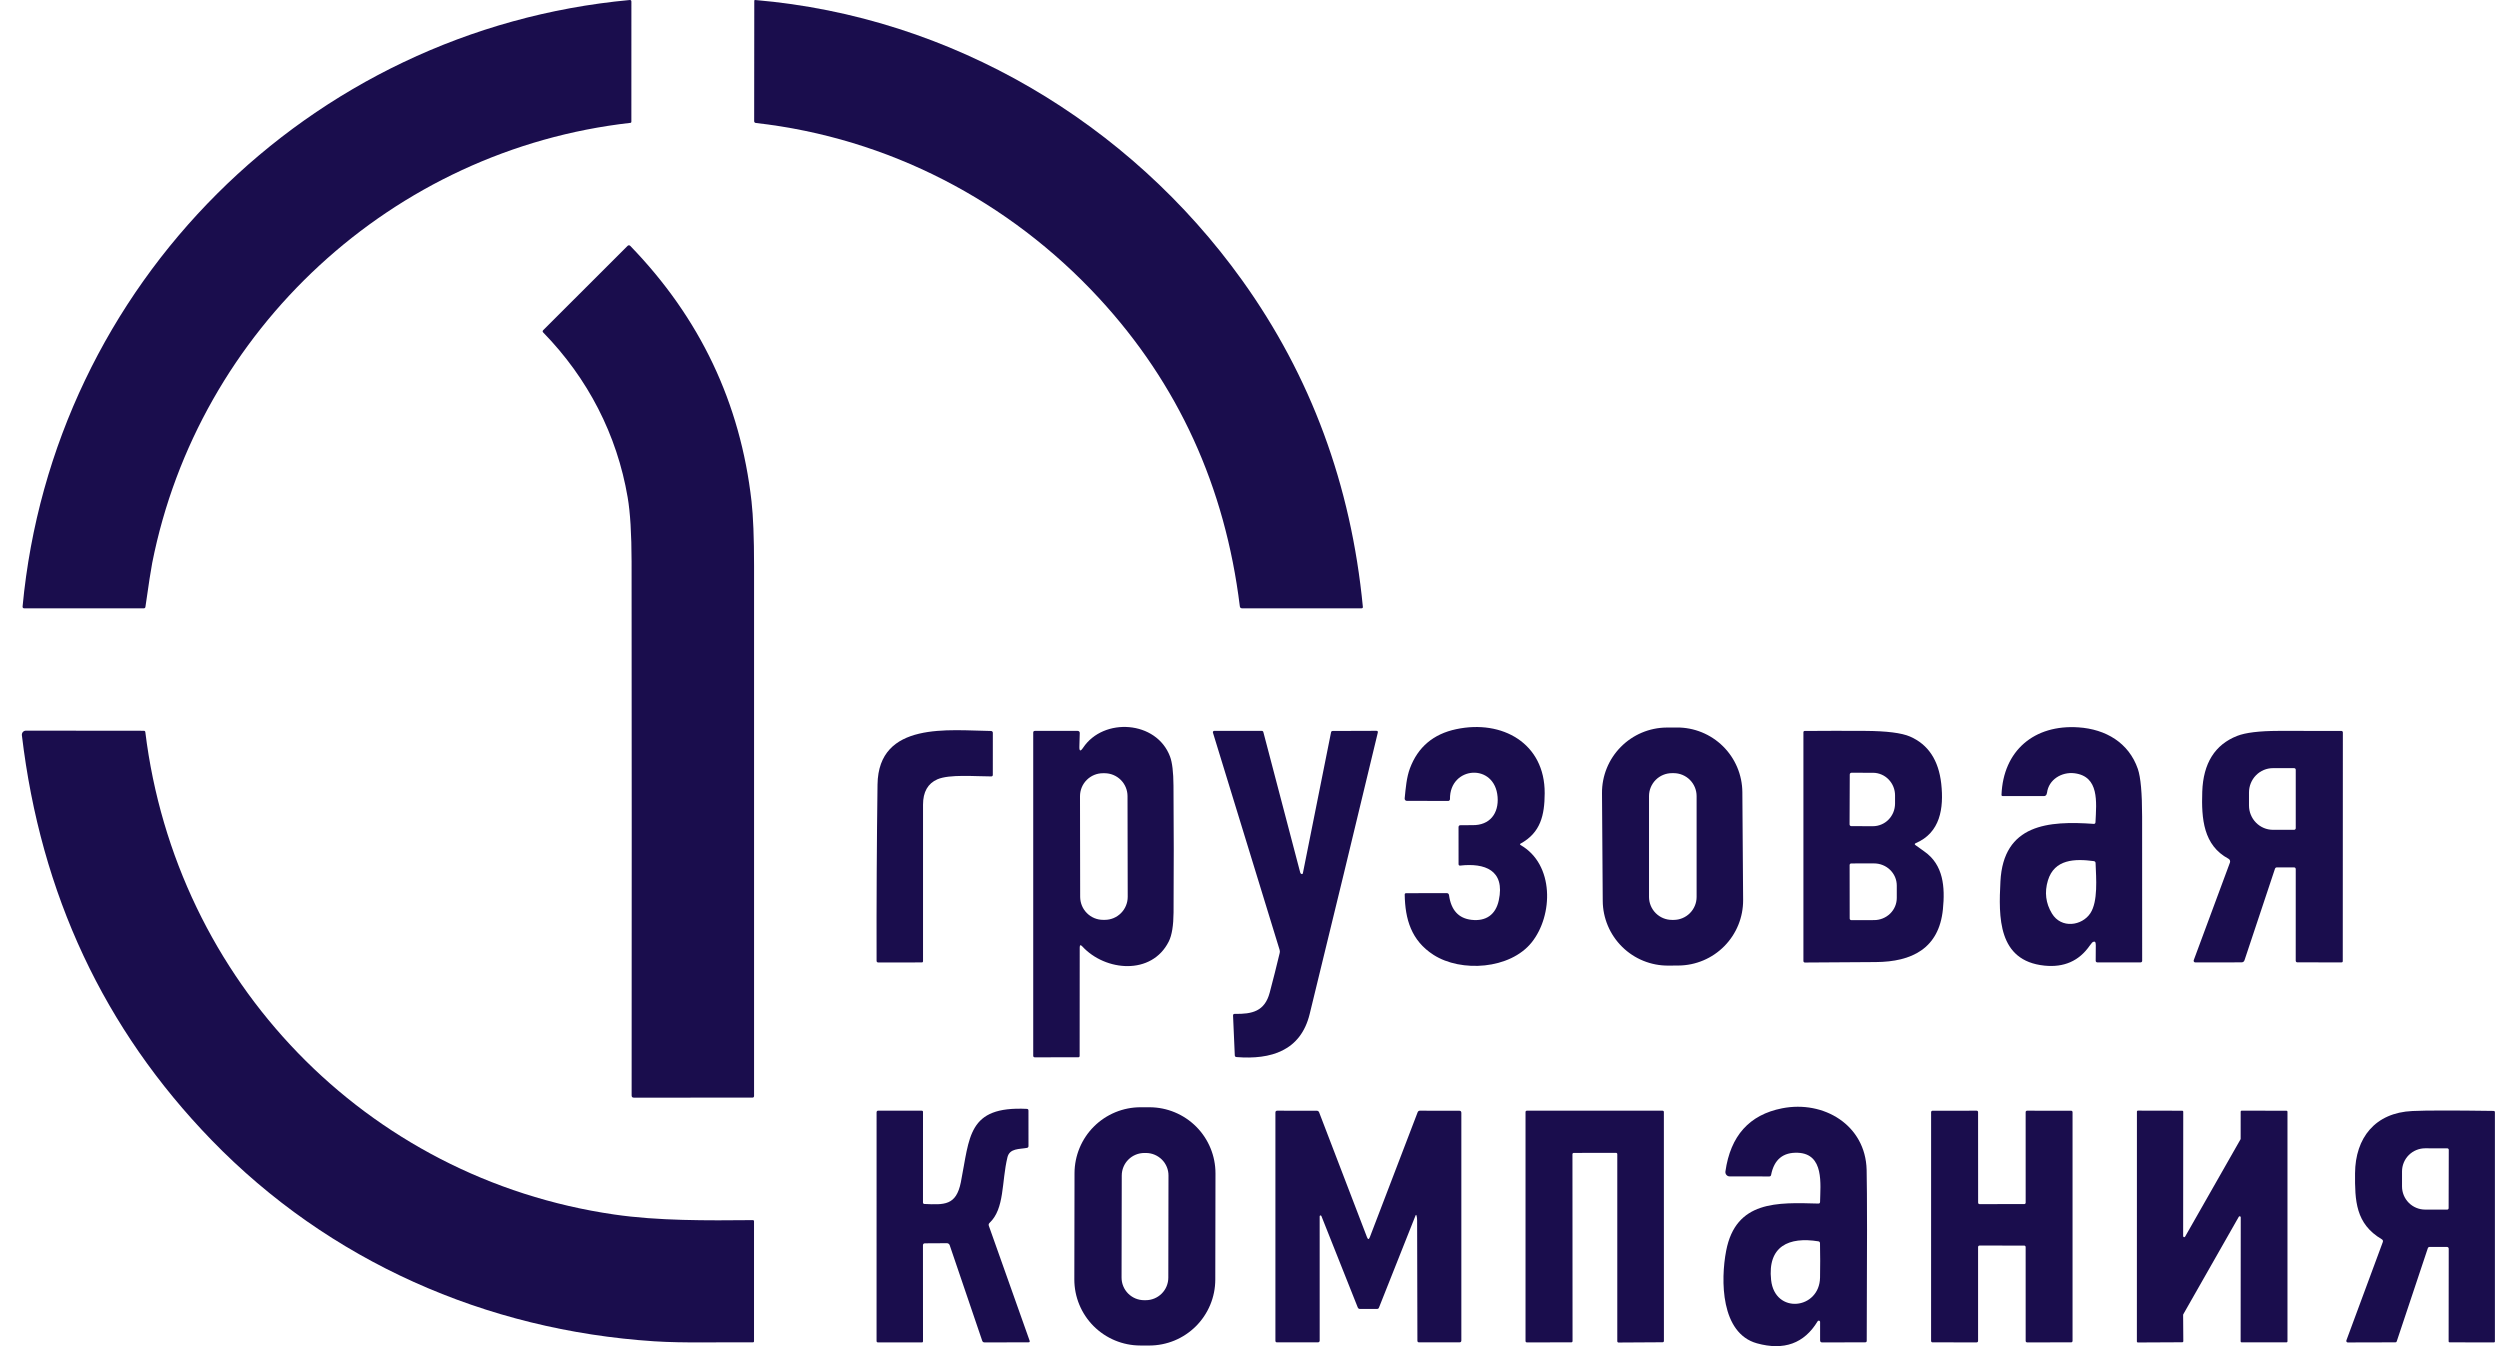
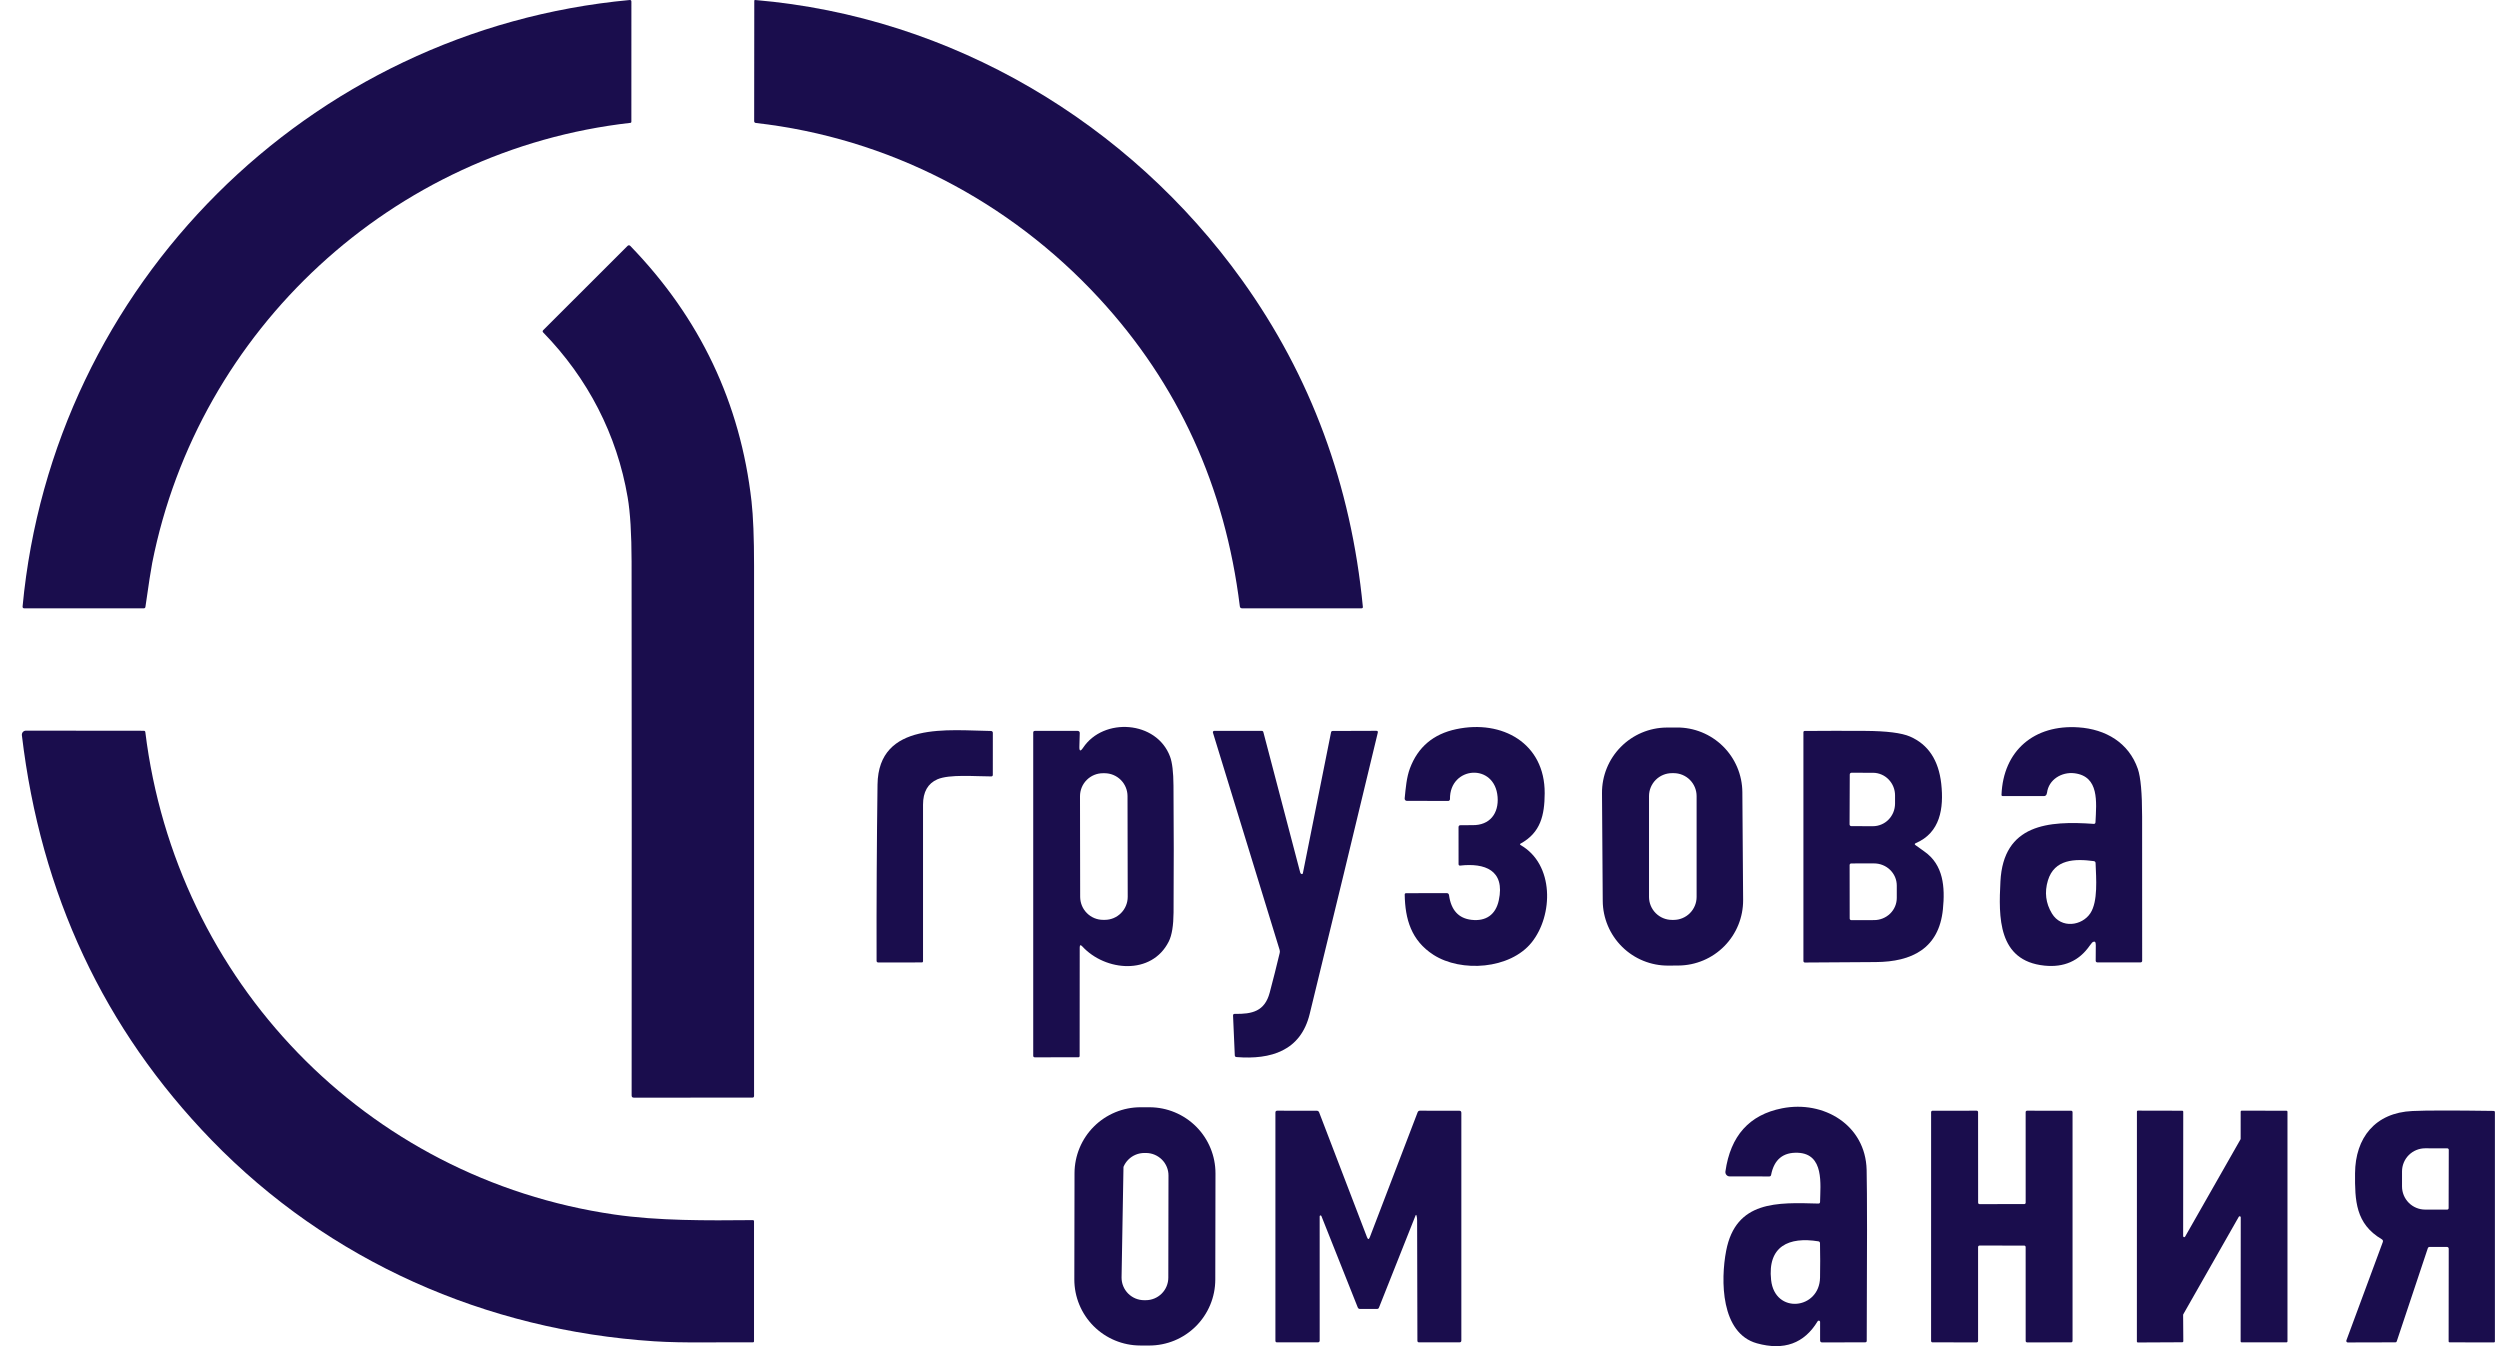
<svg xmlns="http://www.w3.org/2000/svg" width="104" height="56" viewBox="0 0 104 56" fill="none">
  <path d="M6.332 23.417C6.28 23.681 6.186 24.29 6.05 25.244C6.045 25.286 6.021 25.307 5.978 25.307H1.013C0.959 25.307 0.935 25.28 0.94 25.226C2.195 11.845 12.847 1.239 26.192 0.001C26.241 -0.004 26.266 0.017 26.266 0.067L26.265 5.065C26.265 5.093 26.252 5.108 26.225 5.111C16.337 6.227 8.257 13.702 6.332 23.417Z" fill="#1A0D4D" />
  <path d="M31.413 0C39.606 0.696 46.98 5.114 51.67 11.655C54.531 15.645 56.206 20.175 56.695 25.243C56.699 25.285 56.68 25.306 56.639 25.306H51.671C51.615 25.306 51.584 25.278 51.577 25.223C50.964 20.241 49.011 15.968 45.719 12.403C41.975 8.35 36.952 5.74 31.446 5.116C31.397 5.11 31.373 5.083 31.373 5.035L31.378 0.032C31.378 0.028 31.379 0.024 31.381 0.019C31.383 0.015 31.386 0.012 31.389 0.009C31.392 0.006 31.396 0.003 31.4 0.002C31.404 0 31.409 -0 31.413 0Z" fill="#1A0D4D" />
  <path d="M26.111 20.691C25.668 18.085 24.454 15.735 22.598 13.832C22.566 13.799 22.566 13.766 22.599 13.733L26.11 10.226C26.117 10.219 26.125 10.213 26.135 10.21C26.144 10.206 26.154 10.204 26.163 10.204C26.173 10.204 26.183 10.206 26.192 10.21C26.201 10.213 26.209 10.219 26.216 10.226C29.119 13.221 30.801 16.763 31.263 20.852C31.334 21.483 31.369 22.377 31.369 23.535C31.368 30.879 31.368 38.231 31.369 45.59C31.369 45.637 31.345 45.661 31.298 45.661L26.368 45.662C26.307 45.662 26.276 45.632 26.276 45.571C26.282 38.134 26.281 30.733 26.274 23.366C26.272 22.21 26.218 21.318 26.111 20.691Z" fill="#1A0D4D" />
  <path d="M44.902 31.057C44.896 31.254 44.947 31.27 45.057 31.106C45.906 29.833 48.111 29.972 48.673 31.472C48.765 31.715 48.813 32.117 48.817 32.679C48.831 34.438 48.832 36.199 48.82 37.96C48.816 38.503 48.751 38.904 48.623 39.162C47.913 40.585 45.981 40.409 45.027 39.374C44.953 39.292 44.916 39.307 44.916 39.417L44.913 43.924C44.913 43.963 44.893 43.983 44.853 43.983L43.049 43.984C43.004 43.984 42.982 43.962 42.982 43.917V30.479C42.982 30.43 43.006 30.405 43.054 30.405H44.834C44.845 30.405 44.856 30.408 44.867 30.412C44.877 30.417 44.887 30.423 44.895 30.431C44.903 30.439 44.909 30.449 44.913 30.459C44.917 30.47 44.919 30.481 44.918 30.493L44.902 31.057ZM46.905 33.119C46.905 32.994 46.88 32.87 46.832 32.754C46.784 32.638 46.713 32.533 46.624 32.444C46.535 32.356 46.43 32.286 46.314 32.238C46.198 32.19 46.074 32.166 45.949 32.166L45.882 32.166C45.756 32.166 45.632 32.191 45.516 32.239C45.4 32.288 45.295 32.358 45.207 32.447C45.118 32.536 45.048 32.641 45 32.757C44.953 32.873 44.928 32.997 44.928 33.123L44.935 37.313C44.936 37.438 44.961 37.562 45.009 37.678C45.057 37.794 45.128 37.899 45.217 37.987C45.305 38.076 45.411 38.146 45.526 38.194C45.642 38.242 45.767 38.266 45.892 38.266L45.959 38.266C46.085 38.266 46.209 38.241 46.325 38.193C46.44 38.144 46.545 38.074 46.634 37.985C46.722 37.896 46.793 37.791 46.84 37.675C46.888 37.559 46.913 37.435 46.913 37.309L46.905 33.119Z" fill="#1A0D4D" />
  <path d="M63.25 35.097C63.246 35.1 63.242 35.104 63.239 35.108C63.236 35.113 63.235 35.118 63.235 35.124C63.235 35.129 63.236 35.135 63.239 35.139C63.242 35.144 63.246 35.148 63.25 35.151C64.665 35.954 64.619 38.079 63.718 39.203C62.821 40.324 60.782 40.46 59.634 39.722C58.702 39.123 58.453 38.228 58.436 37.218C58.435 37.178 58.455 37.157 58.495 37.157L60.179 37.153C60.238 37.153 60.272 37.183 60.28 37.242C60.365 37.861 60.676 38.203 61.213 38.265C61.815 38.334 62.22 38.053 62.349 37.457C62.622 36.196 61.764 35.891 60.738 36.009C60.73 36.01 60.722 36.009 60.714 36.006C60.707 36.004 60.7 36 60.694 35.995C60.688 35.99 60.684 35.983 60.681 35.976C60.678 35.969 60.676 35.962 60.676 35.954L60.675 34.411C60.675 34.358 60.701 34.331 60.754 34.329C60.921 34.324 61.086 34.323 61.247 34.326C61.985 34.341 62.353 33.827 62.3 33.154C62.188 31.721 60.3 31.87 60.319 33.242C60.319 33.253 60.317 33.263 60.313 33.272C60.309 33.282 60.303 33.291 60.296 33.298C60.289 33.305 60.28 33.311 60.271 33.315C60.261 33.319 60.251 33.321 60.241 33.32L58.522 33.315C58.51 33.315 58.498 33.313 58.486 33.308C58.475 33.303 58.465 33.295 58.457 33.286C58.449 33.277 58.443 33.267 58.439 33.255C58.435 33.243 58.433 33.231 58.434 33.218C58.477 32.786 58.512 32.337 58.656 31.956C58.988 31.076 59.628 30.535 60.577 30.334C62.486 29.927 64.271 30.916 64.259 33.001C64.254 33.905 64.095 34.638 63.25 35.097Z" fill="#1A0D4D" />
  <path d="M72.514 37.438C72.519 38.156 72.238 38.847 71.733 39.359C71.229 39.871 70.541 40.161 69.822 40.166L69.403 40.169C68.685 40.174 67.993 39.894 67.482 39.389C66.97 38.884 66.679 38.197 66.674 37.478L66.643 32.995C66.638 32.277 66.919 31.585 67.424 31.074C67.928 30.562 68.616 30.271 69.334 30.266L69.753 30.264C70.472 30.259 71.163 30.539 71.675 31.044C72.187 31.549 72.477 32.236 72.482 32.955L72.514 37.438ZM70.579 33.117C70.579 32.864 70.478 32.621 70.299 32.442C70.12 32.263 69.877 32.163 69.624 32.163H69.554C69.301 32.163 69.058 32.263 68.879 32.442C68.7 32.621 68.599 32.864 68.599 33.117V37.313C68.599 37.566 68.7 37.809 68.879 37.988C69.058 38.167 69.301 38.268 69.554 38.268H69.624C69.877 38.268 70.12 38.167 70.299 37.988C70.478 37.809 70.579 37.566 70.579 37.313V33.117Z" fill="#1A0D4D" />
  <path d="M87.032 39.211C87.019 39.221 86.984 39.267 86.926 39.347C86.485 39.978 85.859 40.253 85.05 40.17C83.103 39.97 83.142 38.142 83.218 36.665C83.342 34.28 85.215 34.14 87.097 34.273C87.144 34.276 87.169 34.254 87.172 34.206C87.212 33.363 87.336 32.295 86.295 32.167C85.77 32.104 85.227 32.425 85.156 32.977C85.153 33.002 85.146 33.026 85.136 33.047C85.114 33.094 85.077 33.117 85.026 33.117L83.305 33.115C83.3 33.115 83.294 33.114 83.289 33.112C83.283 33.11 83.279 33.107 83.275 33.102C83.27 33.098 83.267 33.093 83.265 33.088C83.263 33.083 83.262 33.077 83.262 33.071C83.331 31.223 84.627 30.134 86.464 30.258C87.598 30.334 88.557 30.896 88.934 31.987C89.052 32.33 89.112 32.992 89.112 33.974C89.115 35.965 89.116 37.965 89.114 39.973C89.114 39.981 89.112 39.989 89.109 39.996C89.106 40.004 89.101 40.011 89.095 40.017C89.09 40.022 89.082 40.027 89.075 40.03C89.067 40.033 89.059 40.035 89.051 40.035H87.247C87.23 40.035 87.213 40.028 87.201 40.015C87.188 40.003 87.181 39.986 87.181 39.969L87.185 39.316C87.187 39.169 87.136 39.134 87.032 39.211ZM85.36 38.001C85.75 38.646 86.612 38.514 86.958 37.992C87.283 37.499 87.2 36.538 87.176 35.9C87.176 35.881 87.168 35.863 87.156 35.849C87.143 35.835 87.126 35.826 87.107 35.823C86.319 35.718 85.462 35.734 85.192 36.63C85.046 37.118 85.102 37.575 85.36 38.001Z" fill="#1A0D4D" />
  <path d="M6.046 30.459C7.319 40.801 15.207 49.022 25.557 50.524C27.374 50.789 29.401 50.775 31.321 50.757C31.327 50.756 31.333 50.757 31.338 50.76C31.344 50.762 31.349 50.765 31.353 50.769C31.357 50.773 31.361 50.778 31.363 50.784C31.366 50.789 31.367 50.795 31.367 50.801V55.799C31.367 55.81 31.362 55.82 31.355 55.828C31.347 55.836 31.336 55.84 31.325 55.84C29.961 55.829 28.455 55.879 27.217 55.798C20.216 55.342 13.682 52.464 8.798 47.425C4.323 42.807 1.694 37.194 0.91 30.585C0.908 30.561 0.91 30.537 0.917 30.514C0.924 30.491 0.936 30.47 0.951 30.452C0.967 30.435 0.986 30.42 1.008 30.41C1.03 30.401 1.053 30.395 1.077 30.395L5.979 30.4C6.019 30.4 6.042 30.419 6.046 30.459Z" fill="#1A0D4D" />
  <path d="M36.505 32.637C36.54 29.986 39.504 30.389 41.229 30.409C41.248 30.409 41.267 30.418 41.281 30.431C41.295 30.446 41.302 30.465 41.302 30.484L41.301 32.23C41.301 32.276 41.279 32.299 41.234 32.299C40.575 32.3 39.499 32.201 38.996 32.419C38.597 32.594 38.398 32.946 38.398 33.474C38.398 35.64 38.398 37.812 38.398 39.989C38.398 40.001 38.393 40.014 38.384 40.023C38.375 40.032 38.363 40.037 38.351 40.037L36.529 40.038C36.513 40.038 36.497 40.032 36.485 40.02C36.473 40.008 36.466 39.992 36.466 39.975C36.46 37.531 36.473 35.085 36.505 32.637Z" fill="#1A0D4D" />
  <path d="M54.149 36.36C54.154 36.362 54.16 36.362 54.165 36.361C54.17 36.36 54.176 36.359 54.18 36.356C54.185 36.353 54.189 36.349 54.192 36.344C54.195 36.34 54.197 36.335 54.199 36.33L55.371 30.467C55.378 30.429 55.401 30.409 55.441 30.408L57.254 30.402C57.307 30.402 57.328 30.427 57.316 30.479C56.374 34.409 55.429 38.309 54.483 42.181C54.109 43.717 52.87 44.087 51.439 43.974C51.393 43.97 51.369 43.946 51.367 43.9L51.295 42.252C51.292 42.201 51.316 42.176 51.367 42.177C52.09 42.19 52.612 42.072 52.819 41.296C52.965 40.747 53.104 40.196 53.236 39.641C53.246 39.598 53.245 39.555 53.231 39.512L50.458 30.478C50.456 30.469 50.455 30.46 50.456 30.451C50.458 30.442 50.461 30.434 50.467 30.427C50.472 30.419 50.479 30.413 50.487 30.409C50.495 30.405 50.504 30.403 50.513 30.403L52.486 30.404C52.525 30.404 52.548 30.423 52.557 30.461C53.069 32.401 53.579 34.345 54.088 36.294C54.097 36.33 54.117 36.352 54.149 36.36Z" fill="#1A0D4D" />
  <path d="M79.684 35.157C79.806 35.247 79.929 35.336 80.053 35.422C80.847 35.974 80.919 36.901 80.825 37.828C80.662 39.457 79.531 40.014 78.032 40.022C77.04 40.028 76.057 40.034 75.083 40.041C75.067 40.041 75.051 40.035 75.04 40.023C75.029 40.011 75.022 39.996 75.022 39.979V30.459C75.022 30.445 75.028 30.432 75.037 30.423C75.047 30.413 75.06 30.408 75.073 30.408C75.907 30.401 76.744 30.4 77.584 30.405C78.483 30.41 79.107 30.489 79.456 30.64C80.214 30.97 80.647 31.624 80.756 32.604C80.868 33.626 80.715 34.642 79.692 35.077C79.644 35.099 79.641 35.125 79.684 35.157ZM76.95 32.218L76.942 34.294C76.942 34.314 76.949 34.332 76.963 34.346C76.976 34.359 76.995 34.367 77.014 34.367L77.911 34.37C78.032 34.37 78.152 34.346 78.263 34.299C78.375 34.253 78.477 34.184 78.562 34.097C78.648 34.01 78.716 33.906 78.763 33.792C78.809 33.678 78.833 33.556 78.834 33.432V33.091C78.835 32.842 78.739 32.603 78.567 32.426C78.396 32.249 78.163 32.149 77.919 32.148L77.022 32.146C77.003 32.146 76.984 32.153 76.971 32.167C76.957 32.181 76.95 32.199 76.95 32.218ZM76.944 35.985L76.947 38.212C76.947 38.221 76.949 38.229 76.952 38.237C76.955 38.245 76.96 38.253 76.967 38.259C76.973 38.265 76.98 38.27 76.989 38.273C76.997 38.276 77.005 38.278 77.014 38.278L77.963 38.276C78.214 38.276 78.454 38.178 78.631 38.005C78.808 37.831 78.907 37.597 78.906 37.352V36.839C78.906 36.718 78.882 36.598 78.834 36.486C78.786 36.374 78.716 36.273 78.628 36.187C78.54 36.101 78.436 36.033 78.32 35.987C78.206 35.941 78.082 35.918 77.958 35.918L77.009 35.919C76.992 35.92 76.975 35.927 76.963 35.939C76.951 35.951 76.944 35.968 76.944 35.985Z" fill="#1A0D4D" />
-   <path d="M95.427 36.083H94.722C94.679 36.083 94.65 36.104 94.637 36.145L93.372 39.944C93.351 40.004 93.31 40.034 93.247 40.034L91.324 40.037C91.313 40.037 91.302 40.034 91.292 40.029C91.283 40.024 91.274 40.017 91.268 40.008C91.262 39.999 91.257 39.989 91.256 39.978C91.255 39.967 91.256 39.956 91.259 39.945L92.765 35.884C92.776 35.855 92.776 35.822 92.765 35.792C92.754 35.763 92.732 35.738 92.704 35.723C91.662 35.166 91.576 34.065 91.614 32.936C91.654 31.752 92.139 30.977 93.068 30.613C93.417 30.476 93.989 30.407 94.786 30.405C95.662 30.402 96.534 30.403 97.401 30.406C97.417 30.406 97.433 30.413 97.445 30.424C97.456 30.436 97.463 30.452 97.463 30.468L97.459 39.982C97.459 40.018 97.441 40.035 97.405 40.035L95.57 40.034C95.552 40.034 95.535 40.027 95.522 40.014C95.509 40.001 95.502 39.983 95.502 39.964L95.503 36.161C95.503 36.109 95.478 36.083 95.427 36.083ZM95.503 34.453V32.022C95.503 32.004 95.496 31.987 95.484 31.974C95.471 31.962 95.454 31.955 95.436 31.955H94.554C94.29 31.955 94.037 32.061 93.85 32.251C93.663 32.441 93.558 32.699 93.558 32.967V33.507C93.558 33.776 93.663 34.033 93.85 34.223C94.037 34.413 94.29 34.52 94.554 34.52H95.436C95.454 34.52 95.471 34.513 95.484 34.5C95.496 34.488 95.503 34.471 95.503 34.453Z" fill="#1A0D4D" />
-   <path d="M50.556 53.232C50.555 53.593 50.484 53.95 50.345 54.283C50.206 54.616 50.004 54.918 49.748 55.173C49.493 55.427 49.19 55.629 48.856 55.767C48.523 55.904 48.165 55.974 47.805 55.974L47.434 55.973C46.706 55.972 46.008 55.681 45.493 55.165C44.979 54.649 44.691 53.95 44.692 53.222L44.7 48.803C44.701 48.443 44.773 48.086 44.911 47.753C45.05 47.42 45.252 47.117 45.508 46.863C45.763 46.608 46.067 46.407 46.4 46.269C46.733 46.132 47.091 46.061 47.451 46.062L47.822 46.062C48.55 46.064 49.248 46.354 49.763 46.87C50.277 47.386 50.565 48.085 50.564 48.814L50.556 53.232ZM48.609 48.904C48.61 48.781 48.586 48.659 48.539 48.545C48.492 48.431 48.423 48.327 48.336 48.24C48.249 48.153 48.145 48.084 48.031 48.036C47.918 47.989 47.795 47.964 47.672 47.964L47.605 47.964C47.482 47.964 47.36 47.988 47.246 48.035C47.132 48.082 47.028 48.151 46.941 48.238C46.853 48.325 46.784 48.428 46.737 48.542C46.69 48.656 46.665 48.778 46.665 48.901L46.657 53.147C46.657 53.271 46.681 53.393 46.728 53.507C46.775 53.621 46.844 53.724 46.931 53.812C47.018 53.899 47.121 53.968 47.235 54.016C47.349 54.063 47.471 54.088 47.594 54.088L47.662 54.088C47.785 54.088 47.907 54.064 48.021 54.017C48.135 53.97 48.239 53.901 48.326 53.814C48.413 53.727 48.483 53.624 48.53 53.51C48.577 53.396 48.602 53.274 48.602 53.151L48.609 48.904Z" fill="#1A0D4D" />
+   <path d="M50.556 53.232C50.555 53.593 50.484 53.95 50.345 54.283C50.206 54.616 50.004 54.918 49.748 55.173C49.493 55.427 49.19 55.629 48.856 55.767C48.523 55.904 48.165 55.974 47.805 55.974L47.434 55.973C46.706 55.972 46.008 55.681 45.493 55.165C44.979 54.649 44.691 53.95 44.692 53.222L44.7 48.803C44.701 48.443 44.773 48.086 44.911 47.753C45.05 47.42 45.252 47.117 45.508 46.863C45.763 46.608 46.067 46.407 46.4 46.269C46.733 46.132 47.091 46.061 47.451 46.062L47.822 46.062C48.55 46.064 49.248 46.354 49.763 46.87C50.277 47.386 50.565 48.085 50.564 48.814L50.556 53.232ZM48.609 48.904C48.61 48.781 48.586 48.659 48.539 48.545C48.492 48.431 48.423 48.327 48.336 48.24C48.249 48.153 48.145 48.084 48.031 48.036C47.918 47.989 47.795 47.964 47.672 47.964L47.605 47.964C47.482 47.964 47.36 47.988 47.246 48.035C47.132 48.082 47.028 48.151 46.941 48.238C46.853 48.325 46.784 48.428 46.737 48.542L46.657 53.147C46.657 53.271 46.681 53.393 46.728 53.507C46.775 53.621 46.844 53.724 46.931 53.812C47.018 53.899 47.121 53.968 47.235 54.016C47.349 54.063 47.471 54.088 47.594 54.088L47.662 54.088C47.785 54.088 47.907 54.064 48.021 54.017C48.135 53.97 48.239 53.901 48.326 53.814C48.413 53.727 48.483 53.624 48.53 53.51C48.577 53.396 48.602 53.274 48.602 53.151L48.609 48.904Z" fill="#1A0D4D" />
  <path d="M75.716 54.994C75.716 54.982 75.713 54.97 75.705 54.961C75.698 54.951 75.688 54.944 75.676 54.941C75.665 54.938 75.652 54.938 75.641 54.943C75.629 54.947 75.62 54.955 75.613 54.966C75.055 55.889 74.214 56.194 73.088 55.882C71.579 55.461 71.575 53.251 71.808 52.034C72.211 49.935 73.945 50.022 75.641 50.068C75.69 50.07 75.714 50.046 75.715 49.998C75.726 49.276 75.896 48.002 74.793 47.955C74.175 47.929 73.803 48.236 73.678 48.875C73.67 48.918 73.644 48.94 73.6 48.94L71.953 48.938C71.928 48.938 71.903 48.933 71.88 48.922C71.857 48.912 71.836 48.897 71.82 48.877C71.803 48.858 71.79 48.836 71.783 48.811C71.776 48.787 71.774 48.761 71.777 48.736C71.986 47.25 72.773 46.373 74.137 46.105C75.865 45.765 77.607 46.8 77.652 48.667C77.673 49.619 77.674 51.989 77.656 55.777C77.656 55.819 77.635 55.84 77.593 55.84L75.805 55.845C75.746 55.845 75.716 55.816 75.716 55.757V54.994ZM73.678 53.248C73.834 54.688 75.691 54.477 75.714 53.147C75.723 52.677 75.722 52.201 75.712 51.72C75.712 51.673 75.688 51.646 75.643 51.639C74.424 51.443 73.525 51.833 73.678 53.248Z" fill="#1A0D4D" />
-   <path d="M38.479 51.722C38.423 51.722 38.395 51.751 38.395 51.807L38.397 55.805C38.397 55.815 38.393 55.825 38.386 55.833C38.379 55.84 38.369 55.844 38.358 55.844H36.521C36.514 55.844 36.507 55.843 36.5 55.84C36.493 55.837 36.487 55.833 36.481 55.828C36.476 55.823 36.472 55.817 36.469 55.81C36.466 55.803 36.465 55.796 36.465 55.789L36.466 46.268C36.466 46.251 36.473 46.234 36.485 46.222C36.497 46.21 36.514 46.203 36.531 46.203L38.35 46.205C38.363 46.205 38.375 46.21 38.384 46.219C38.392 46.228 38.397 46.24 38.397 46.252L38.396 50.026C38.396 50.041 38.402 50.056 38.412 50.067C38.422 50.078 38.436 50.084 38.451 50.085C39.281 50.12 39.775 50.158 39.971 49.183C40.347 47.298 40.24 46.009 42.716 46.129C42.761 46.131 42.784 46.155 42.784 46.2L42.785 47.676C42.785 47.719 42.763 47.744 42.721 47.752C42.405 47.812 42.003 47.761 41.909 48.145C41.662 49.167 41.797 50.276 41.167 50.871C41.129 50.906 41.119 50.947 41.136 50.995L42.831 55.77C42.848 55.818 42.831 55.841 42.78 55.841L40.957 55.844C40.908 55.844 40.875 55.82 40.859 55.773L39.507 51.799C39.499 51.775 39.483 51.754 39.463 51.74C39.443 51.725 39.418 51.717 39.392 51.717L38.479 51.722Z" fill="#1A0D4D" />
  <path d="M58.928 50.572C58.916 50.529 58.901 50.528 58.885 50.569L57.365 54.397C57.351 54.434 57.323 54.452 57.283 54.452L56.579 54.453C56.531 54.453 56.498 54.431 56.481 54.386L54.969 50.584C54.965 50.576 54.959 50.57 54.952 50.566C54.944 50.562 54.935 50.56 54.927 50.562C54.919 50.563 54.911 50.568 54.906 50.574C54.9 50.581 54.898 50.589 54.898 50.598L54.899 55.761C54.899 55.815 54.873 55.842 54.82 55.842H53.125C53.079 55.842 53.057 55.819 53.057 55.772V46.284C53.057 46.231 53.083 46.205 53.134 46.205L54.773 46.206C54.824 46.206 54.859 46.23 54.878 46.279L56.867 51.467C56.906 51.569 56.945 51.569 56.985 51.467L58.975 46.267C58.982 46.248 58.995 46.233 59.01 46.222C59.026 46.211 59.045 46.205 59.064 46.205L60.704 46.206C60.763 46.206 60.792 46.235 60.792 46.293V55.763C60.792 55.816 60.765 55.842 60.712 55.842H59.034C58.988 55.842 58.964 55.819 58.964 55.772C58.96 54.1 58.956 52.431 58.952 50.766C58.952 50.69 58.944 50.626 58.928 50.572Z" fill="#1A0D4D" />
-   <path d="M65.414 48.014L65.418 55.79C65.418 55.797 65.416 55.803 65.414 55.81C65.411 55.816 65.407 55.822 65.403 55.827C65.398 55.831 65.392 55.835 65.385 55.838C65.379 55.841 65.372 55.842 65.365 55.842L63.515 55.843C63.501 55.843 63.488 55.838 63.478 55.828C63.468 55.818 63.462 55.805 63.462 55.791V46.257C63.462 46.25 63.464 46.243 63.466 46.237C63.469 46.231 63.473 46.225 63.478 46.22C63.483 46.215 63.488 46.211 63.495 46.209C63.501 46.206 63.508 46.205 63.515 46.205H69.165C69.172 46.205 69.178 46.206 69.185 46.209C69.191 46.211 69.197 46.215 69.202 46.22C69.207 46.225 69.21 46.231 69.213 46.237C69.216 46.243 69.217 46.25 69.217 46.257L69.219 55.786C69.219 55.8 69.213 55.813 69.203 55.823C69.193 55.832 69.18 55.838 69.166 55.838L67.332 55.849C67.318 55.849 67.304 55.843 67.294 55.833C67.285 55.824 67.279 55.81 67.279 55.796V48.011C67.279 47.997 67.274 47.984 67.264 47.974C67.254 47.964 67.241 47.959 67.227 47.959L65.466 47.961C65.452 47.961 65.439 47.967 65.429 47.977C65.419 47.987 65.414 48 65.414 48.014Z" fill="#1A0D4D" />
  <path d="M82.349 50.091L84.209 50.09C84.225 50.09 84.24 50.084 84.251 50.073C84.262 50.062 84.268 50.047 84.268 50.031L84.267 46.264C84.267 46.256 84.268 46.248 84.271 46.241C84.274 46.234 84.278 46.228 84.284 46.222C84.29 46.217 84.296 46.212 84.303 46.209C84.31 46.206 84.318 46.205 84.326 46.205L86.159 46.206C86.174 46.206 86.19 46.212 86.201 46.223C86.212 46.234 86.218 46.249 86.218 46.265V55.783C86.218 55.798 86.212 55.814 86.201 55.825C86.19 55.836 86.174 55.842 86.159 55.842L84.327 55.843C84.311 55.843 84.296 55.837 84.285 55.826C84.274 55.815 84.268 55.8 84.268 55.784L84.267 51.875C84.267 51.859 84.26 51.844 84.249 51.833C84.238 51.822 84.223 51.816 84.208 51.816L82.348 51.815C82.332 51.815 82.317 51.821 82.306 51.832C82.295 51.843 82.288 51.858 82.288 51.874V55.784C82.288 55.8 82.282 55.815 82.271 55.826C82.26 55.837 82.245 55.843 82.229 55.843L80.392 55.842C80.376 55.842 80.362 55.836 80.35 55.825C80.339 55.814 80.333 55.798 80.333 55.783L80.334 46.265C80.334 46.249 80.341 46.234 80.352 46.223C80.363 46.212 80.378 46.206 80.394 46.206L82.229 46.205C82.237 46.205 82.245 46.206 82.252 46.209C82.259 46.212 82.266 46.217 82.271 46.222C82.277 46.228 82.281 46.234 82.284 46.241C82.287 46.248 82.288 46.256 82.288 46.264L82.29 50.032C82.29 50.04 82.291 50.048 82.294 50.055C82.297 50.062 82.302 50.069 82.307 50.074C82.313 50.08 82.319 50.084 82.326 50.087C82.333 50.09 82.341 50.091 82.349 50.091Z" fill="#1A0D4D" />
  <path d="M90.9 51.445L93.205 47.397C93.209 47.391 93.211 47.384 93.211 47.377L93.212 46.246C93.212 46.235 93.217 46.224 93.225 46.216C93.233 46.208 93.244 46.203 93.255 46.203L95.117 46.207C95.128 46.207 95.139 46.212 95.147 46.22C95.155 46.228 95.159 46.239 95.159 46.25V55.799C95.159 55.81 95.155 55.821 95.147 55.829C95.139 55.837 95.128 55.842 95.117 55.842H93.253C93.241 55.842 93.23 55.837 93.222 55.829C93.214 55.821 93.21 55.81 93.21 55.799L93.215 50.639C93.215 50.629 93.212 50.62 93.206 50.612C93.2 50.605 93.192 50.599 93.183 50.597C93.174 50.594 93.164 50.595 93.155 50.599C93.146 50.602 93.139 50.609 93.134 50.617L90.823 54.677C90.819 54.684 90.817 54.691 90.818 54.699L90.826 55.795C90.826 55.806 90.821 55.817 90.813 55.825C90.805 55.833 90.794 55.838 90.783 55.838L88.938 55.847C88.926 55.847 88.915 55.843 88.907 55.834C88.899 55.826 88.894 55.815 88.894 55.804L88.896 46.245C88.896 46.233 88.9 46.222 88.908 46.214C88.916 46.206 88.927 46.202 88.939 46.202L90.78 46.206C90.791 46.206 90.802 46.21 90.811 46.218C90.819 46.226 90.823 46.237 90.823 46.249L90.819 51.423C90.819 51.433 90.822 51.442 90.828 51.45C90.834 51.457 90.842 51.463 90.851 51.465C90.86 51.468 90.87 51.467 90.879 51.464C90.888 51.46 90.895 51.453 90.9 51.445Z" fill="#1A0D4D" />
  <path d="M101.784 51.872H101.075C101.035 51.872 101.008 51.892 100.996 51.93L99.704 55.802C99.695 55.828 99.677 55.841 99.65 55.841L97.669 55.846C97.659 55.846 97.649 55.843 97.639 55.839C97.63 55.834 97.623 55.827 97.617 55.819C97.611 55.811 97.607 55.801 97.606 55.791C97.604 55.781 97.605 55.771 97.609 55.762L99.124 51.671C99.142 51.621 99.129 51.582 99.083 51.554C97.99 50.91 97.962 49.944 97.97 48.809C97.981 47.333 98.804 46.288 100.359 46.218C100.933 46.191 102.057 46.19 103.731 46.214C103.769 46.214 103.788 46.233 103.788 46.271V55.803C103.788 55.809 103.787 55.814 103.785 55.819C103.782 55.824 103.779 55.829 103.775 55.833C103.772 55.837 103.767 55.84 103.762 55.842C103.757 55.844 103.752 55.845 103.746 55.845L101.904 55.841C101.893 55.841 101.883 55.837 101.875 55.829C101.867 55.822 101.863 55.811 101.863 55.801L101.867 51.954C101.867 51.9 101.839 51.872 101.784 51.872ZM101.863 50.259L101.869 47.831C101.869 47.815 101.862 47.8 101.851 47.789C101.84 47.777 101.824 47.771 101.808 47.771L100.888 47.769C100.762 47.769 100.637 47.794 100.52 47.842C100.403 47.89 100.297 47.961 100.207 48.05C100.117 48.139 100.046 48.246 99.998 48.362C99.949 48.479 99.924 48.605 99.924 48.731V49.354C99.924 49.609 100.024 49.854 100.204 50.035C100.384 50.216 100.628 50.318 100.883 50.319L101.803 50.32C101.819 50.32 101.834 50.313 101.846 50.302C101.857 50.291 101.863 50.275 101.863 50.259Z" fill="#1A0D4D" />
</svg>